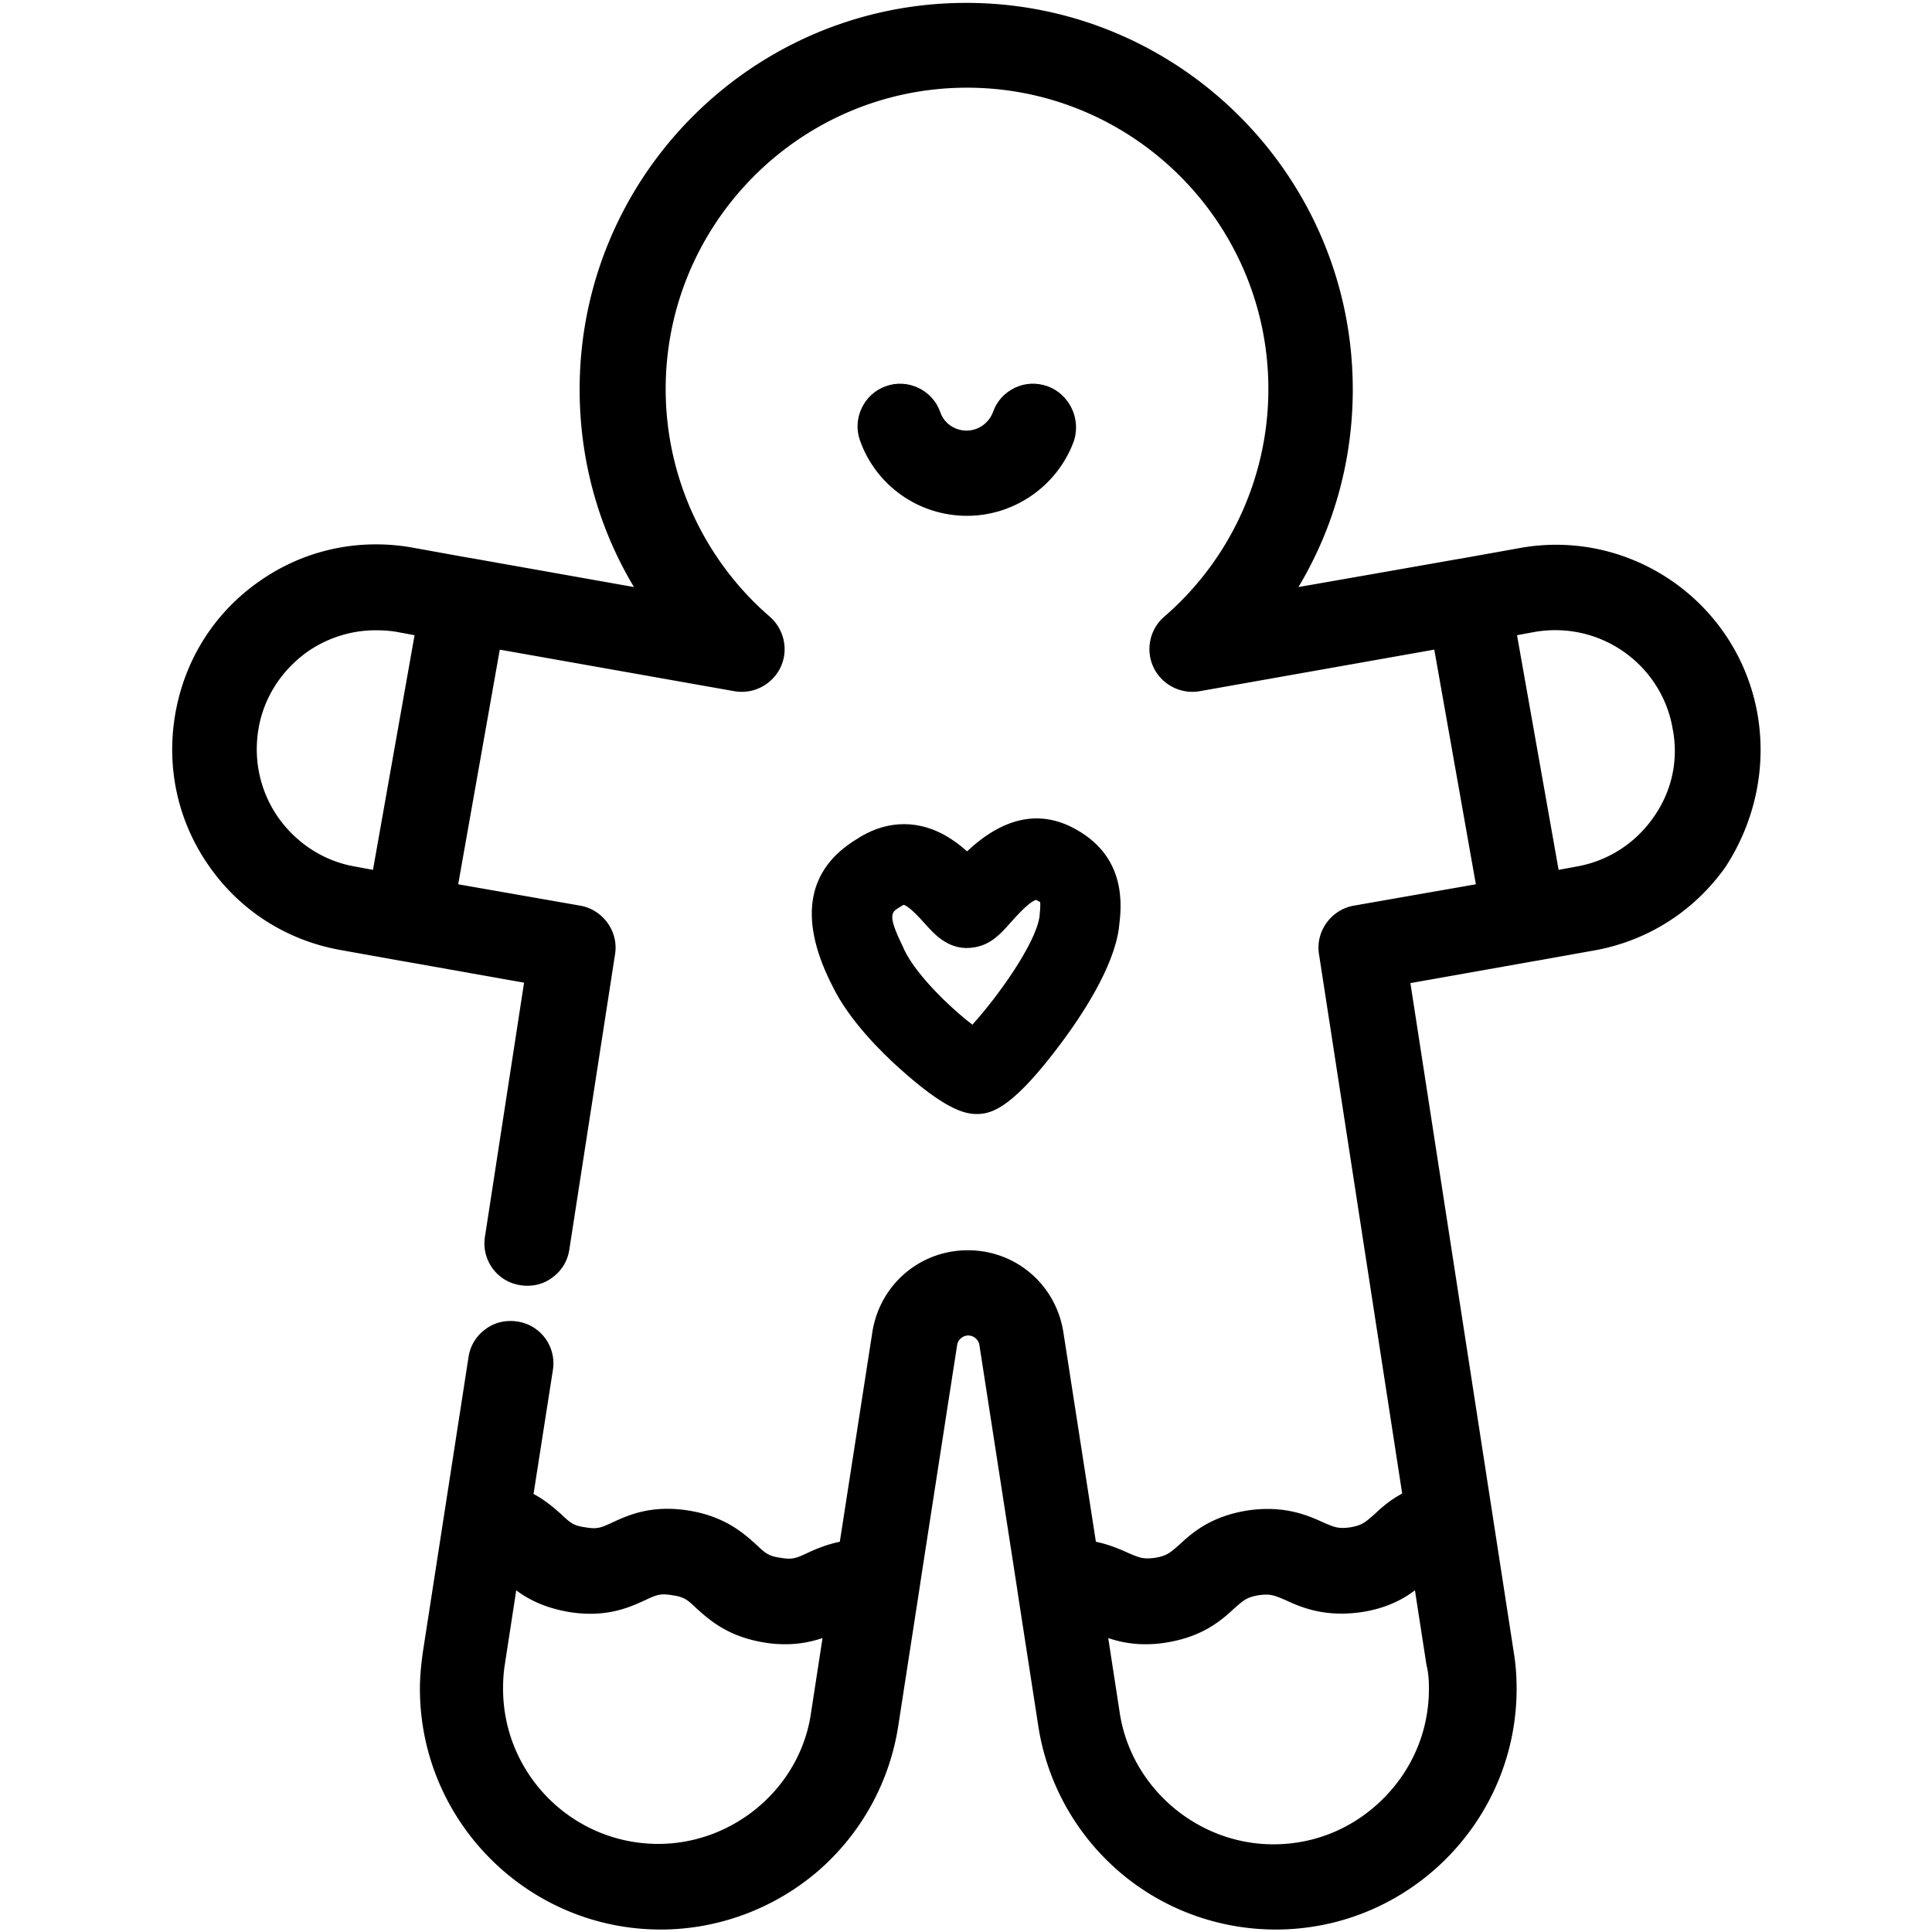
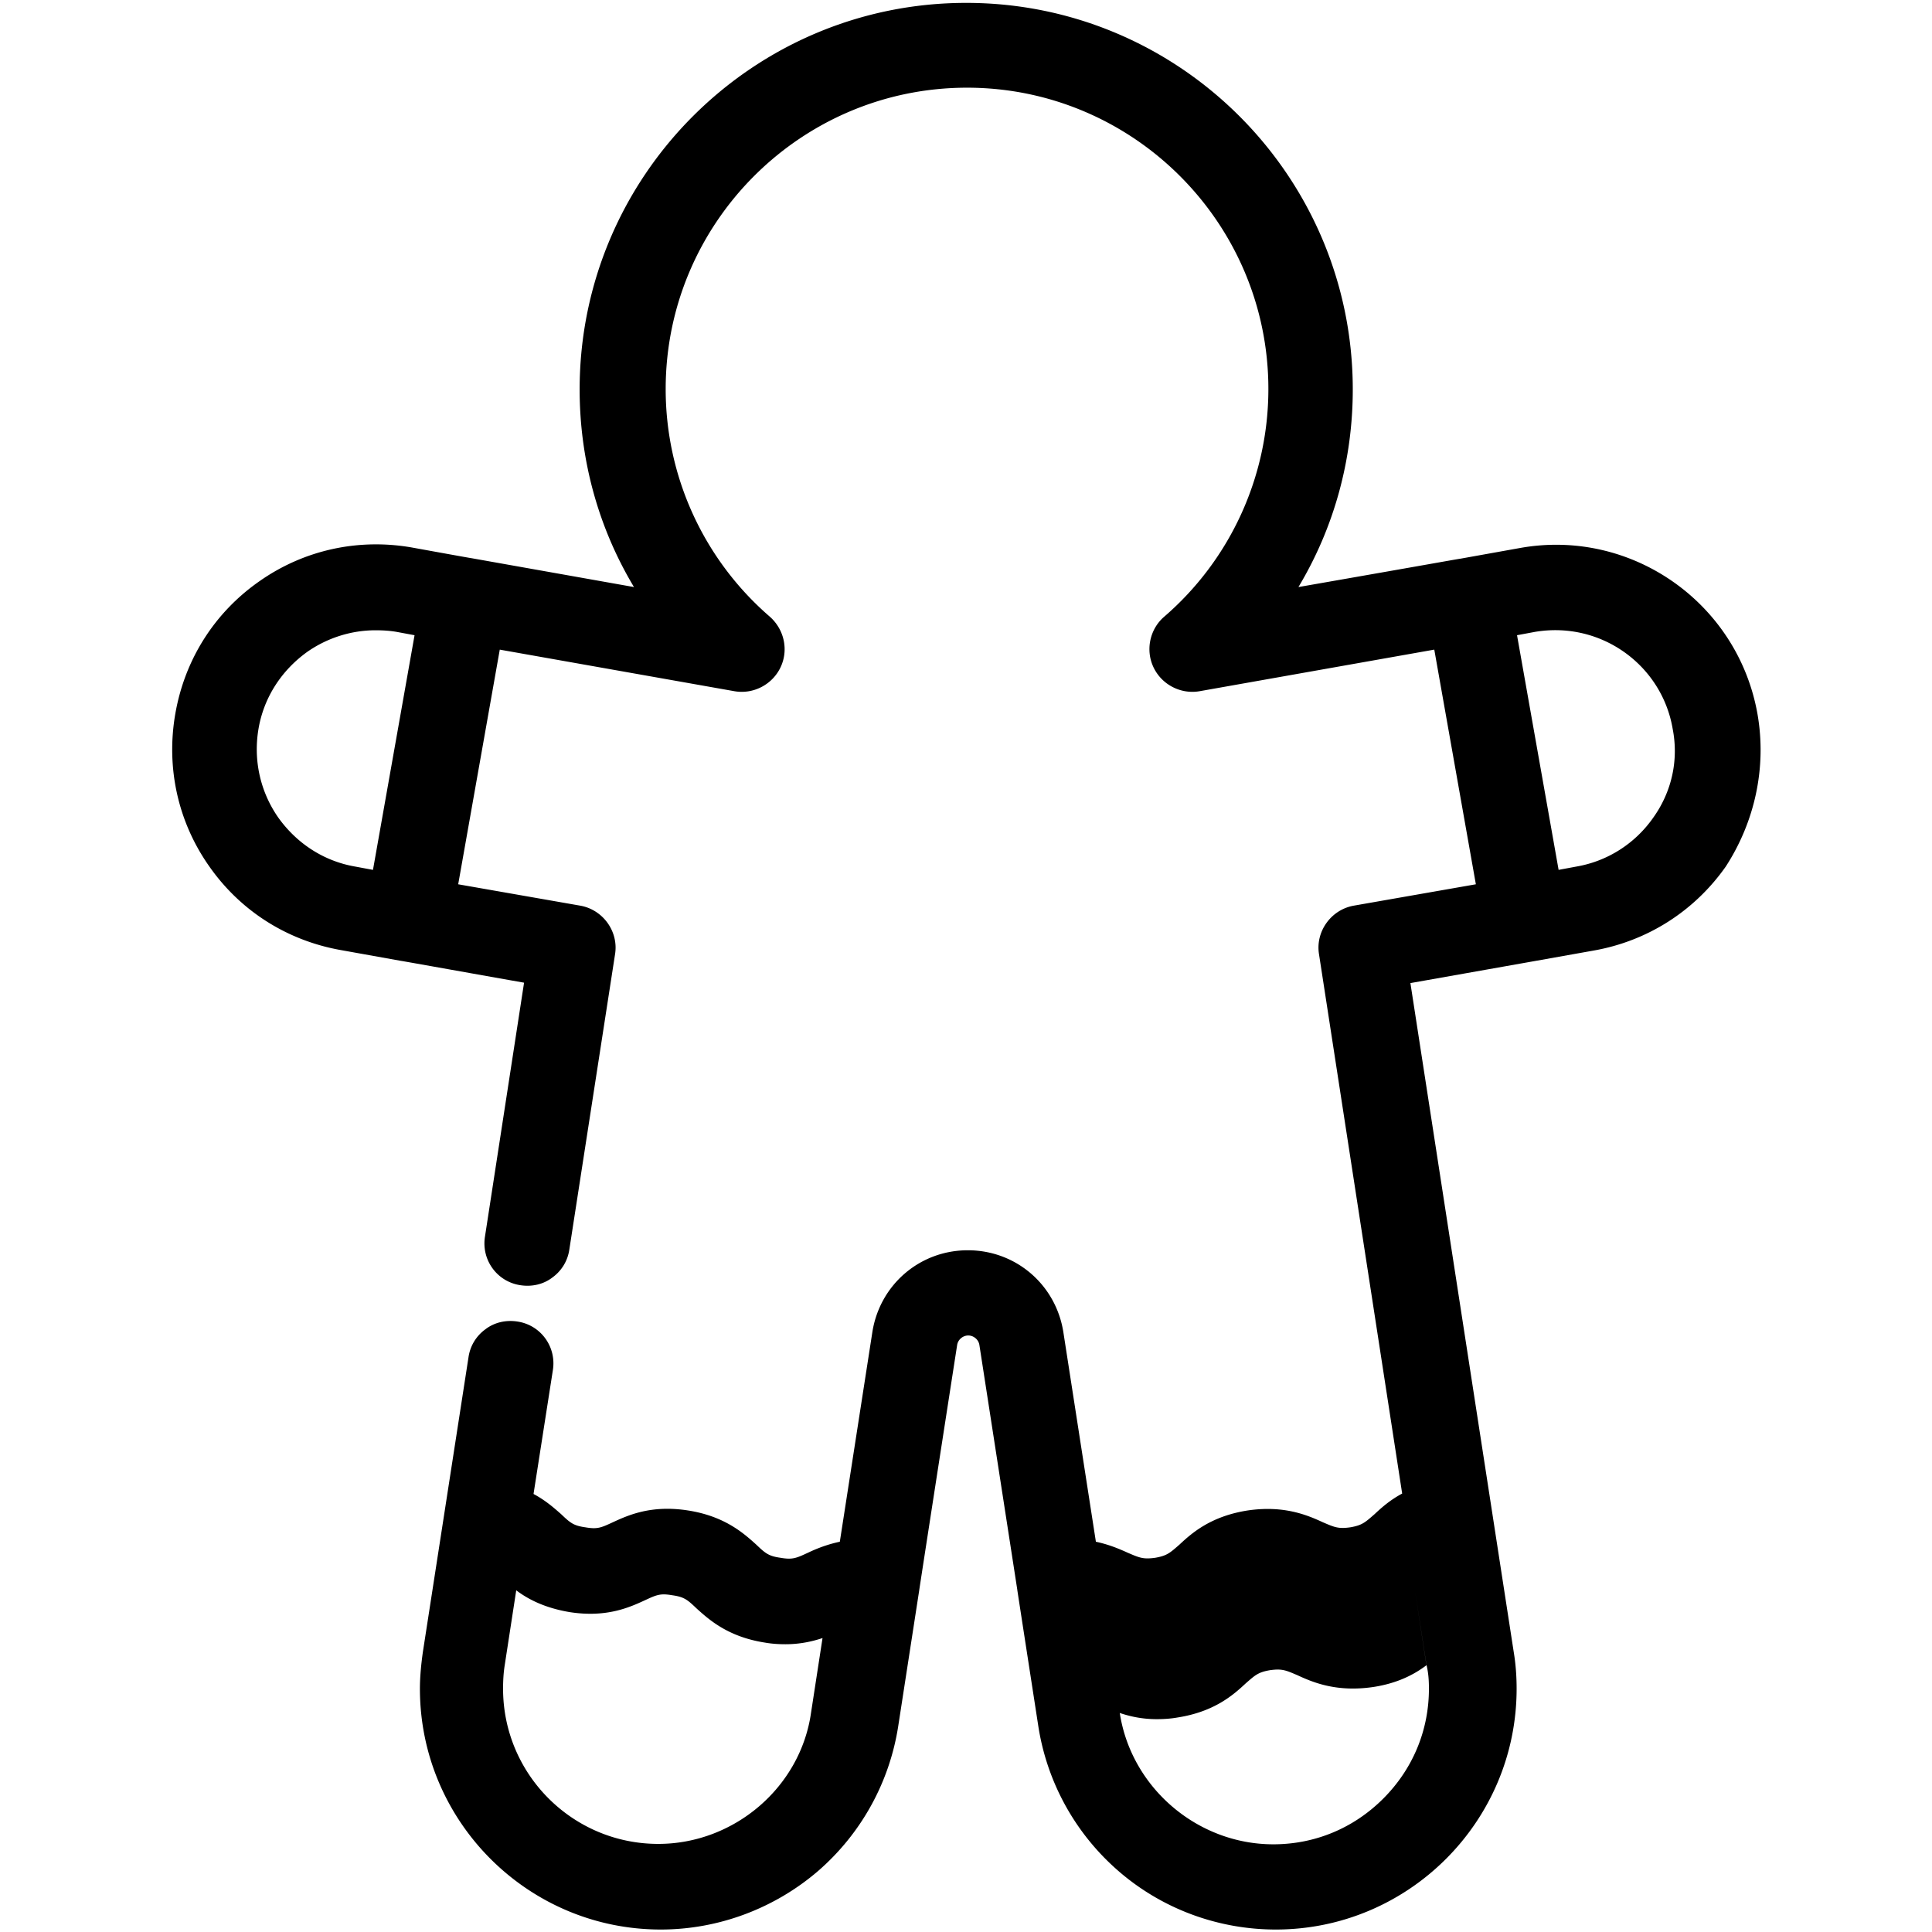
<svg xmlns="http://www.w3.org/2000/svg" xml:space="preserve" fill="currentColor" viewBox="0 0 469.3 469.3">
-   <path d="M234.9 125.3c11.6 0 22.1-7.4 26-18.3 1.7-5.4-1.2-11.3-6.5-13.2-2.6-.9-5.4-.8-7.9.4s-4.4 3.3-5.3 5.9c-1 2.7-3.6 4.5-6.4 4.5-2.9 0-5.5-1.8-6.4-4.5-1.9-5.4-7.9-8.2-13.2-6.3-5.4 1.9-8.2 7.9-6.3 13.2 3.9 11 14.3 18.3 26 18.3z" />
-   <path d="M426.9 173.4c-4.8-27-30.6-45.1-57.6-40.3l-14.5 2.6c-.8.1-5.6 1-39.4 6.9 8.7-14.5 13.2-31 13.2-48 0-51.8-42.1-93.9-93.9-93.9s-93.9 42.1-93.9 93.9c0 17 4.5 33.5 13.2 48l-39.4-7c-.2 0-14.5-2.6-14.5-2.6-13.1-2.3-26.3.6-37.1 8.2-10.9 7.6-18.1 19-20.4 32.1-2.3 13.1.6 26.3 8.2 37.1 7.6 10.9 19 18.1 32.1 20.4l14.5 2.6c.2 0 21.9 3.9 29.9 5.3l-9.5 61.7c-.9 5.7 3 11 8.7 11.8 2.7.4 5.5-.2 7.7-1.9 2.2-1.6 3.7-4 4.1-6.8l11.1-71.7c.9-5.5-2.9-10.8-8.4-11.8l-29.7-5.2 10.1-57 57 10.1c4.6.8 9.2-1.6 11.2-5.8 2-4.2.9-9.2-2.6-12.3a73.048 73.048 0 0 1-25.3-55.3c0-40.3 32.8-73.2 73.2-73.2 40.3 0 73.2 32.8 73.2 73.2 0 21.2-9.2 41.4-25.3 55.3-3.5 3-4.6 8.1-2.6 12.3 2 4.2 6.6 6.6 11.2 5.8l57-10.1 10.1 57-29.7 5.2c-5.5 1-9.3 6.3-8.4 11.8l20.2 131c-3 1.6-5.1 3.5-6.7 5-2.3 2-3 2.7-5.9 3.2-2.9.4-3.8 0-6.6-1.2-3.7-1.7-9.4-4.2-18.3-2.9-9 1.4-13.6 5.5-16.6 8.3-2.3 2-3 2.7-5.9 3.2-2.9.4-3.8 0-6.6-1.2-2-.9-4.5-2-7.8-2.7l-7.9-50.9c-1.8-11.5-11.5-19.9-23.2-19.9s-21.4 8.4-23.2 19.9l-7.9 50.9c-3.3.7-5.9 1.8-7.8 2.7-2.8 1.3-3.7 1.7-6.6 1.2-2.9-.4-3.7-1.1-5.9-3.2-3-2.7-7.6-6.9-16.6-8.3-9-1.4-14.6 1.2-18.3 2.9-2.8 1.3-3.7 1.7-6.6 1.2-2.9-.4-3.7-1.1-5.9-3.2-1.6-1.4-3.7-3.3-6.7-4.9l4.7-30.1c.9-5.7-3-11-8.7-11.8-2.7-.4-5.5.2-7.7 1.9-2.2 1.6-3.7 4-4.1 6.8l-11.1 71.7c-.4 2.9-.7 5.9-.7 8.8 0 32.2 26.2 58.5 58.5 58.5 14 0 27.6-5.1 38.2-14.2 10.5-9.1 17.4-21.6 19.5-35.3l5.1-33c0-.2 9.2-59.5 9.2-59.5.2-1.3 1.4-2.3 2.7-2.3s2.5 1 2.7 2.3l9.2 59.4c0 .1 0 .1 5.1 33.1 2.1 13.7 9 26.2 19.5 35.3 10.6 9.2 24.2 14.2 38.2 14.2 32.2 0 58.5-26.2 58.5-58.5 0-2.9-.2-5.9-.7-8.9l-25.1-162.5 29.9-5.3 14.6-2.6c13.1-2.3 24.5-9.6 32.1-20.4 7-10.8 10-24 7.7-37.1zM90.6 211.3l-4.3-.8c-7.6-1.3-14.2-5.6-18.7-11.9-4.4-6.3-6.1-14-4.8-21.6 1.3-7.6 5.6-14.2 11.9-18.7 4.9-3.4 10.7-5.2 16.5-5.2 1.8 0 3.5.1 5.2.4l4.3.8-10.1 57zM197 416.1c-2.6 18.1-18.7 31.8-37.1 31.8-20.8 0-37.7-16.9-37.7-37.7 0-1.9.1-3.8.4-5.7l2.8-18.2c2.9 2.2 7 4.3 13 5.3 9 1.4 14.6-1.2 18.3-2.9 2.8-1.3 3.7-1.7 6.6-1.2 2.9.4 3.7 1.1 5.9 3.2 3 2.7 7.6 6.9 16.6 8.3 1.7.3 3.4.4 5 .4 3.6 0 6.6-.7 9-1.5l-2.8 18.2zm146.7-29.8 2.8 18.1c.5 2 .6 3.9.6 5.8 0 10.1-3.9 19.5-11.1 26.7S319.4 448 309.3 448c-18.4 0-34.5-13.7-37.3-31.9l-2.8-18.2c2.4.8 5.3 1.5 9 1.5 1.6 0 3.3-.1 5-.4 9-1.4 13.6-5.5 16.6-8.3 2.3-2 3-2.7 5.9-3.2 2.9-.4 3.8 0 6.6 1.2 3.7 1.7 9.4 4.2 18.4 2.9 6-.9 10.1-3.1 13-5.3zm57.9-187.7c-4.4 6.3-11.1 10.6-18.7 11.9l-4.3.8-10.1-57 4.3-.8c7.6-1.3 15.3.4 21.6 4.8 6.3 4.4 10.6 11.1 11.9 18.7 1.5 7.6-.2 15.3-4.7 21.6z" />
-   <path d="m201.7 238.5.5 1c4 8.3 12 16.2 16.5 20.2 10.6 9.5 15.3 10.8 18.2 10.9h.5c3.9 0 9.1-2.1 20.5-17.4 4.6-6.2 12.6-18 13.9-27.8v-.1c.6-4.8 2.3-17.6-11.7-24.5-8.2-4-16.7-2-25.2 6-2-1.8-4-3.2-6.1-4.3-6.8-3.5-14.2-3-20.8 1.4-11.8 7.2-14 18.9-6.3 34.6zm16.6-18 .5-.3c.6-.4.7-.4.7-.4.2 0 1.4.3 5.2 4.6 2.4 2.7 6.1 6.8 12.1 5.7 3.9-.7 6.1-3.1 8.6-5.9 3.1-3.5 5.2-5.4 6.3-5.6.3.2.8.4.9.5.1-.1.2.7-.1 3.6-1 6.7-10.3 19.6-16.3 26.2-5.6-4.3-13.5-12-16.4-17.9-.2-.3-.3-.7-.5-1.1-3.8-7.7-2.7-8.3-1-9.4z" />
+   <path d="M426.9 173.4c-4.8-27-30.6-45.1-57.6-40.3l-14.5 2.6c-.8.1-5.6 1-39.4 6.9 8.7-14.5 13.2-31 13.2-48 0-51.8-42.1-93.9-93.9-93.9s-93.9 42.1-93.9 93.9c0 17 4.5 33.5 13.2 48l-39.4-7c-.2 0-14.5-2.6-14.5-2.6-13.1-2.3-26.3.6-37.1 8.2-10.9 7.6-18.1 19-20.4 32.1-2.3 13.1.6 26.3 8.2 37.1 7.6 10.9 19 18.1 32.1 20.4l14.5 2.6c.2 0 21.9 3.9 29.9 5.3l-9.5 61.7c-.9 5.7 3 11 8.7 11.8 2.7.4 5.5-.2 7.7-1.9 2.2-1.6 3.7-4 4.1-6.8l11.1-71.7c.9-5.5-2.9-10.8-8.4-11.8l-29.7-5.2 10.1-57 57 10.1c4.6.8 9.2-1.6 11.2-5.8 2-4.2.9-9.2-2.6-12.3a73.048 73.048 0 0 1-25.3-55.3c0-40.3 32.8-73.2 73.2-73.2 40.3 0 73.2 32.8 73.2 73.2 0 21.2-9.2 41.4-25.3 55.3-3.5 3-4.6 8.1-2.6 12.3 2 4.2 6.6 6.6 11.2 5.8l57-10.1 10.1 57-29.7 5.2c-5.5 1-9.3 6.3-8.4 11.8l20.2 131c-3 1.6-5.1 3.5-6.7 5-2.3 2-3 2.7-5.9 3.2-2.9.4-3.8 0-6.6-1.2-3.7-1.7-9.4-4.2-18.3-2.9-9 1.4-13.6 5.5-16.6 8.3-2.3 2-3 2.7-5.9 3.2-2.9.4-3.8 0-6.6-1.2-2-.9-4.5-2-7.8-2.7l-7.9-50.9c-1.8-11.5-11.5-19.9-23.2-19.9s-21.4 8.4-23.2 19.9l-7.9 50.9c-3.3.7-5.9 1.8-7.8 2.7-2.8 1.3-3.7 1.7-6.6 1.2-2.9-.4-3.7-1.1-5.9-3.2-3-2.7-7.6-6.9-16.6-8.3-9-1.4-14.6 1.2-18.3 2.9-2.8 1.3-3.7 1.7-6.6 1.2-2.9-.4-3.7-1.1-5.9-3.2-1.6-1.4-3.7-3.3-6.7-4.9l4.7-30.1c.9-5.7-3-11-8.7-11.8-2.7-.4-5.5.2-7.7 1.9-2.2 1.6-3.7 4-4.1 6.8l-11.1 71.7c-.4 2.9-.7 5.9-.7 8.8 0 32.2 26.2 58.5 58.5 58.5 14 0 27.6-5.1 38.2-14.2 10.5-9.1 17.4-21.6 19.5-35.3l5.1-33c0-.2 9.2-59.5 9.2-59.5.2-1.3 1.4-2.3 2.7-2.3s2.5 1 2.7 2.3l9.2 59.4c0 .1 0 .1 5.1 33.1 2.1 13.7 9 26.2 19.5 35.3 10.6 9.2 24.2 14.2 38.2 14.2 32.2 0 58.5-26.2 58.5-58.5 0-2.9-.2-5.9-.7-8.9l-25.1-162.5 29.9-5.3 14.6-2.6c13.1-2.3 24.5-9.6 32.1-20.4 7-10.8 10-24 7.7-37.1zM90.6 211.3l-4.3-.8c-7.6-1.3-14.2-5.6-18.7-11.9-4.4-6.3-6.1-14-4.8-21.6 1.3-7.6 5.6-14.2 11.9-18.7 4.9-3.4 10.7-5.2 16.5-5.2 1.8 0 3.5.1 5.2.4l4.3.8-10.1 57zM197 416.1c-2.6 18.1-18.7 31.8-37.1 31.8-20.8 0-37.7-16.9-37.7-37.7 0-1.9.1-3.8.4-5.7l2.8-18.2c2.9 2.2 7 4.3 13 5.3 9 1.4 14.6-1.2 18.3-2.9 2.8-1.3 3.7-1.7 6.6-1.2 2.9.4 3.7 1.1 5.9 3.2 3 2.7 7.6 6.9 16.6 8.3 1.7.3 3.4.4 5 .4 3.6 0 6.6-.7 9-1.5l-2.8 18.2zm146.7-29.8 2.8 18.1c.5 2 .6 3.9.6 5.8 0 10.1-3.9 19.5-11.1 26.7S319.4 448 309.3 448c-18.4 0-34.5-13.7-37.3-31.9c2.4.8 5.3 1.5 9 1.5 1.6 0 3.3-.1 5-.4 9-1.4 13.6-5.5 16.6-8.3 2.3-2 3-2.7 5.9-3.2 2.9-.4 3.8 0 6.6 1.2 3.7 1.7 9.4 4.2 18.4 2.9 6-.9 10.1-3.1 13-5.3zm57.9-187.7c-4.4 6.3-11.1 10.6-18.7 11.9l-4.3.8-10.1-57 4.3-.8c7.6-1.3 15.3.4 21.6 4.8 6.3 4.4 10.6 11.1 11.9 18.7 1.5 7.6-.2 15.3-4.7 21.6z" />
</svg>